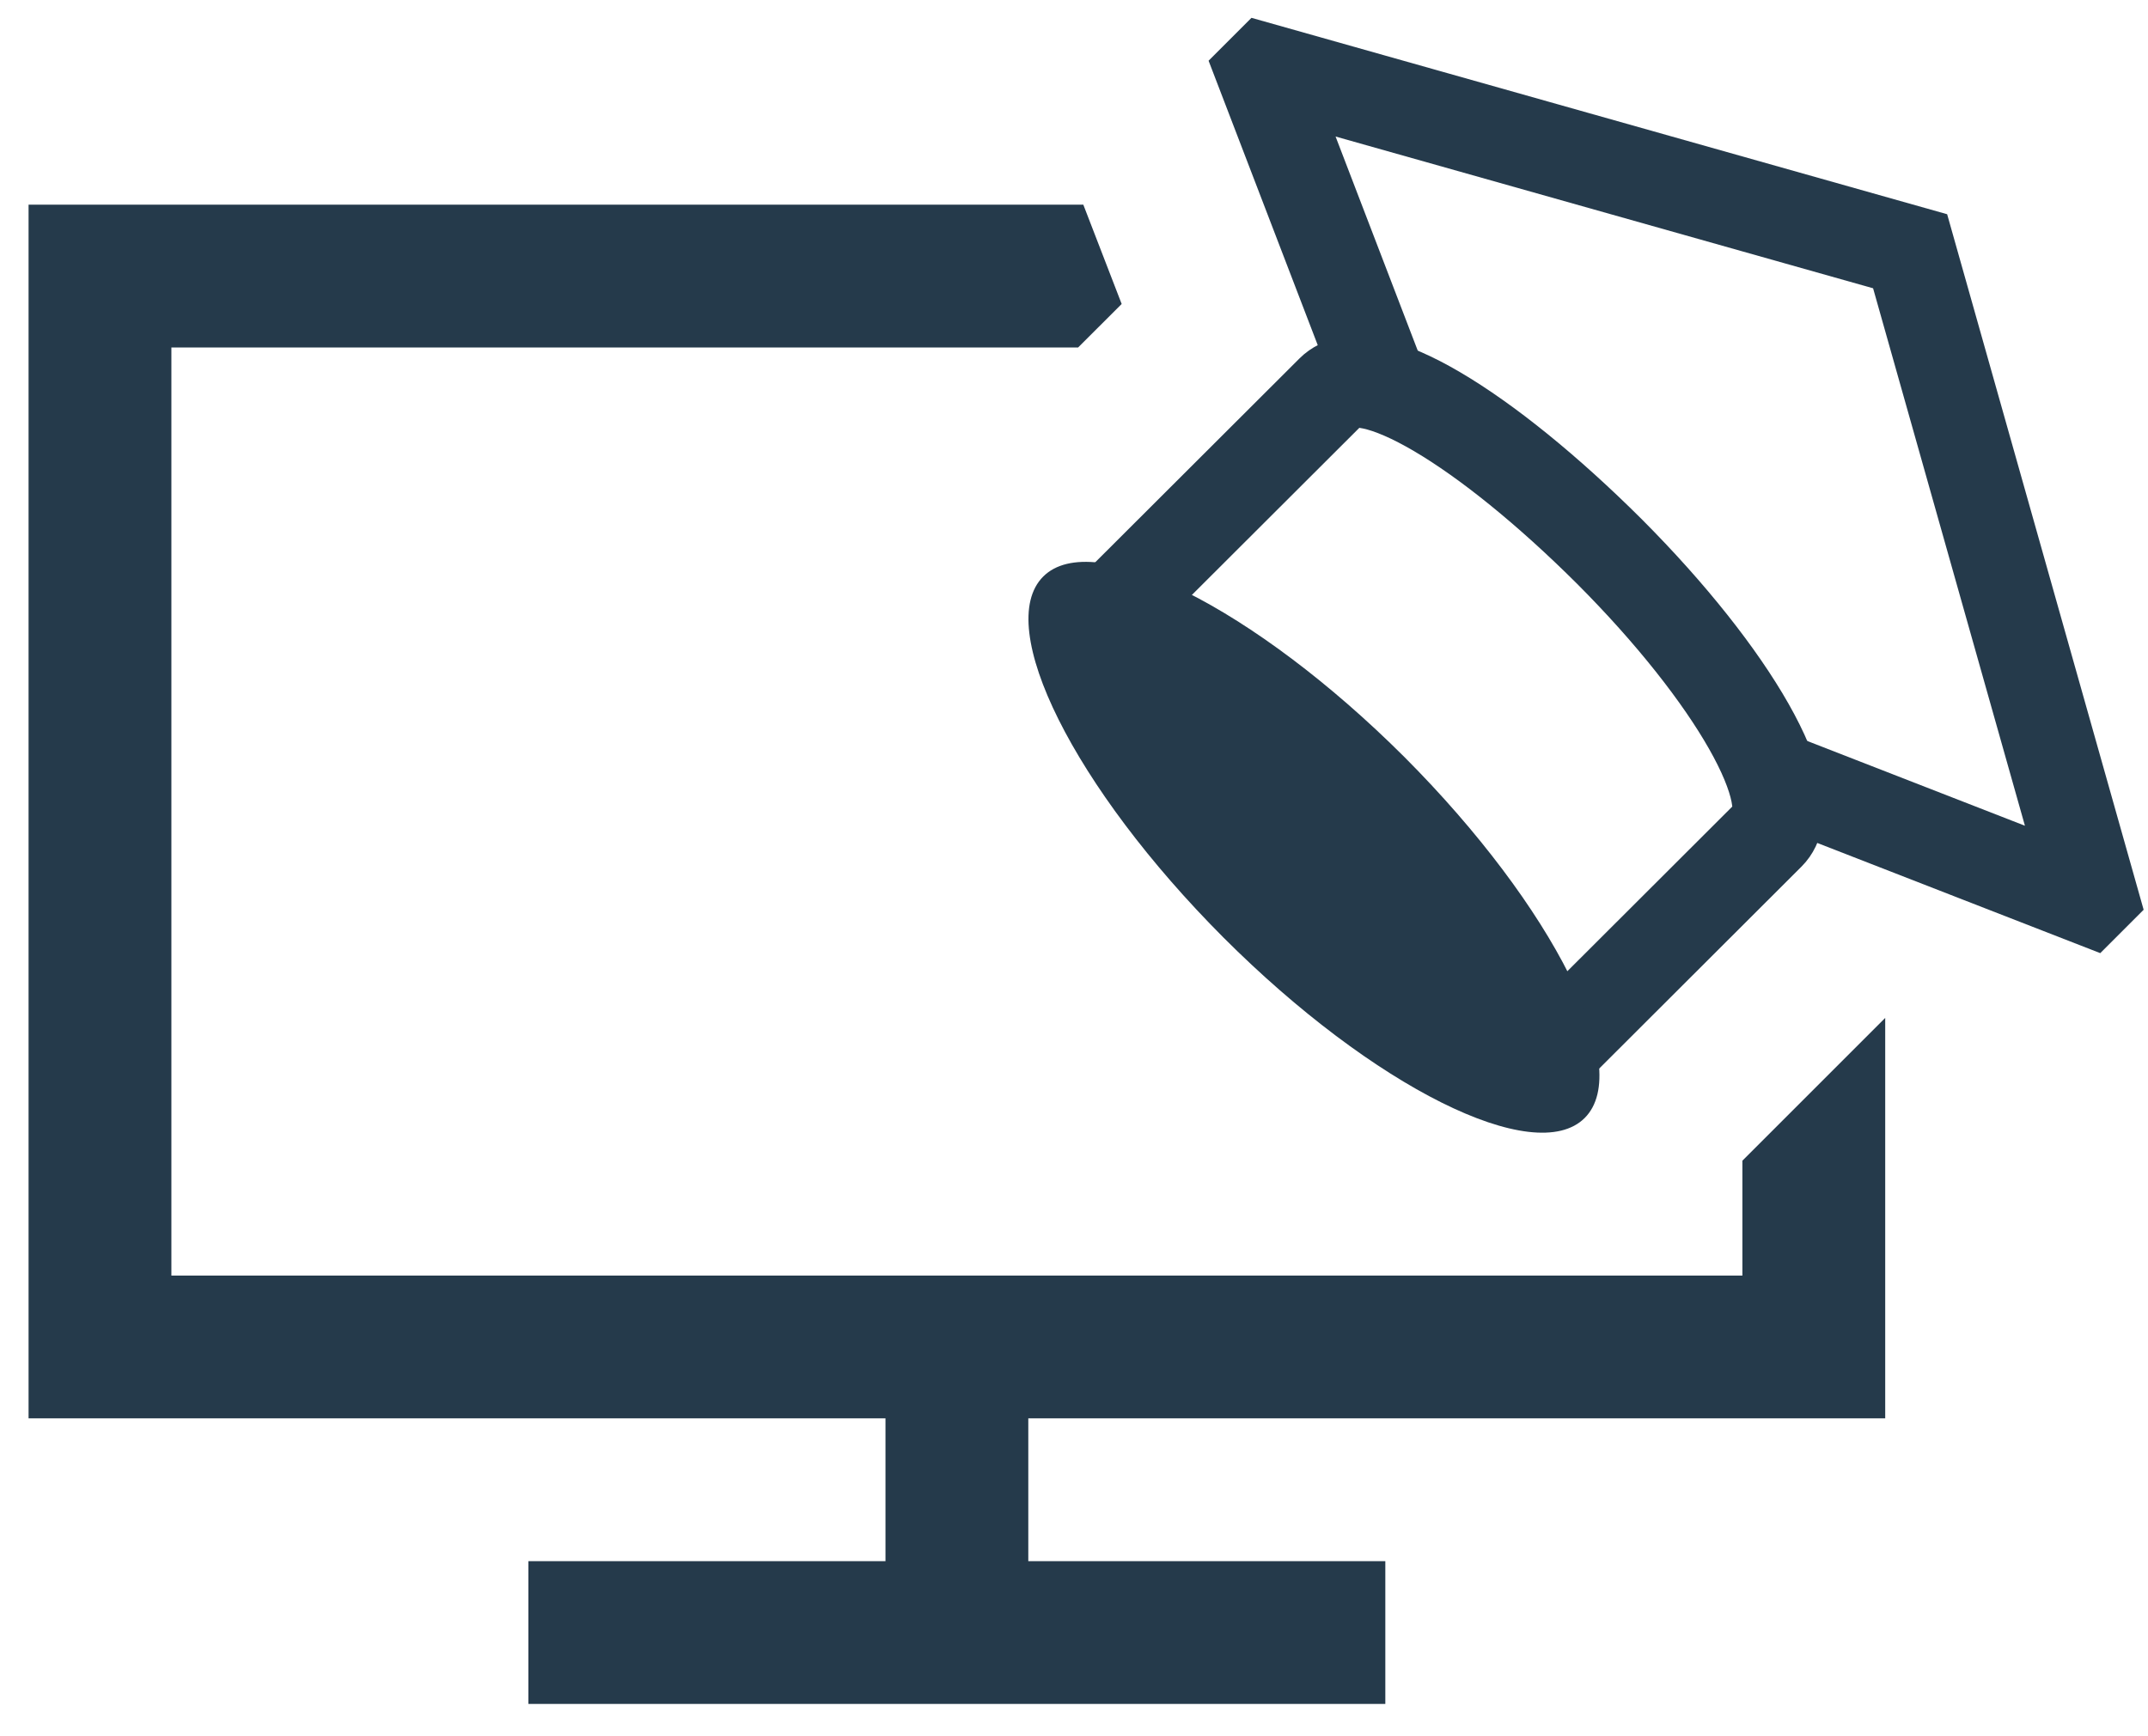
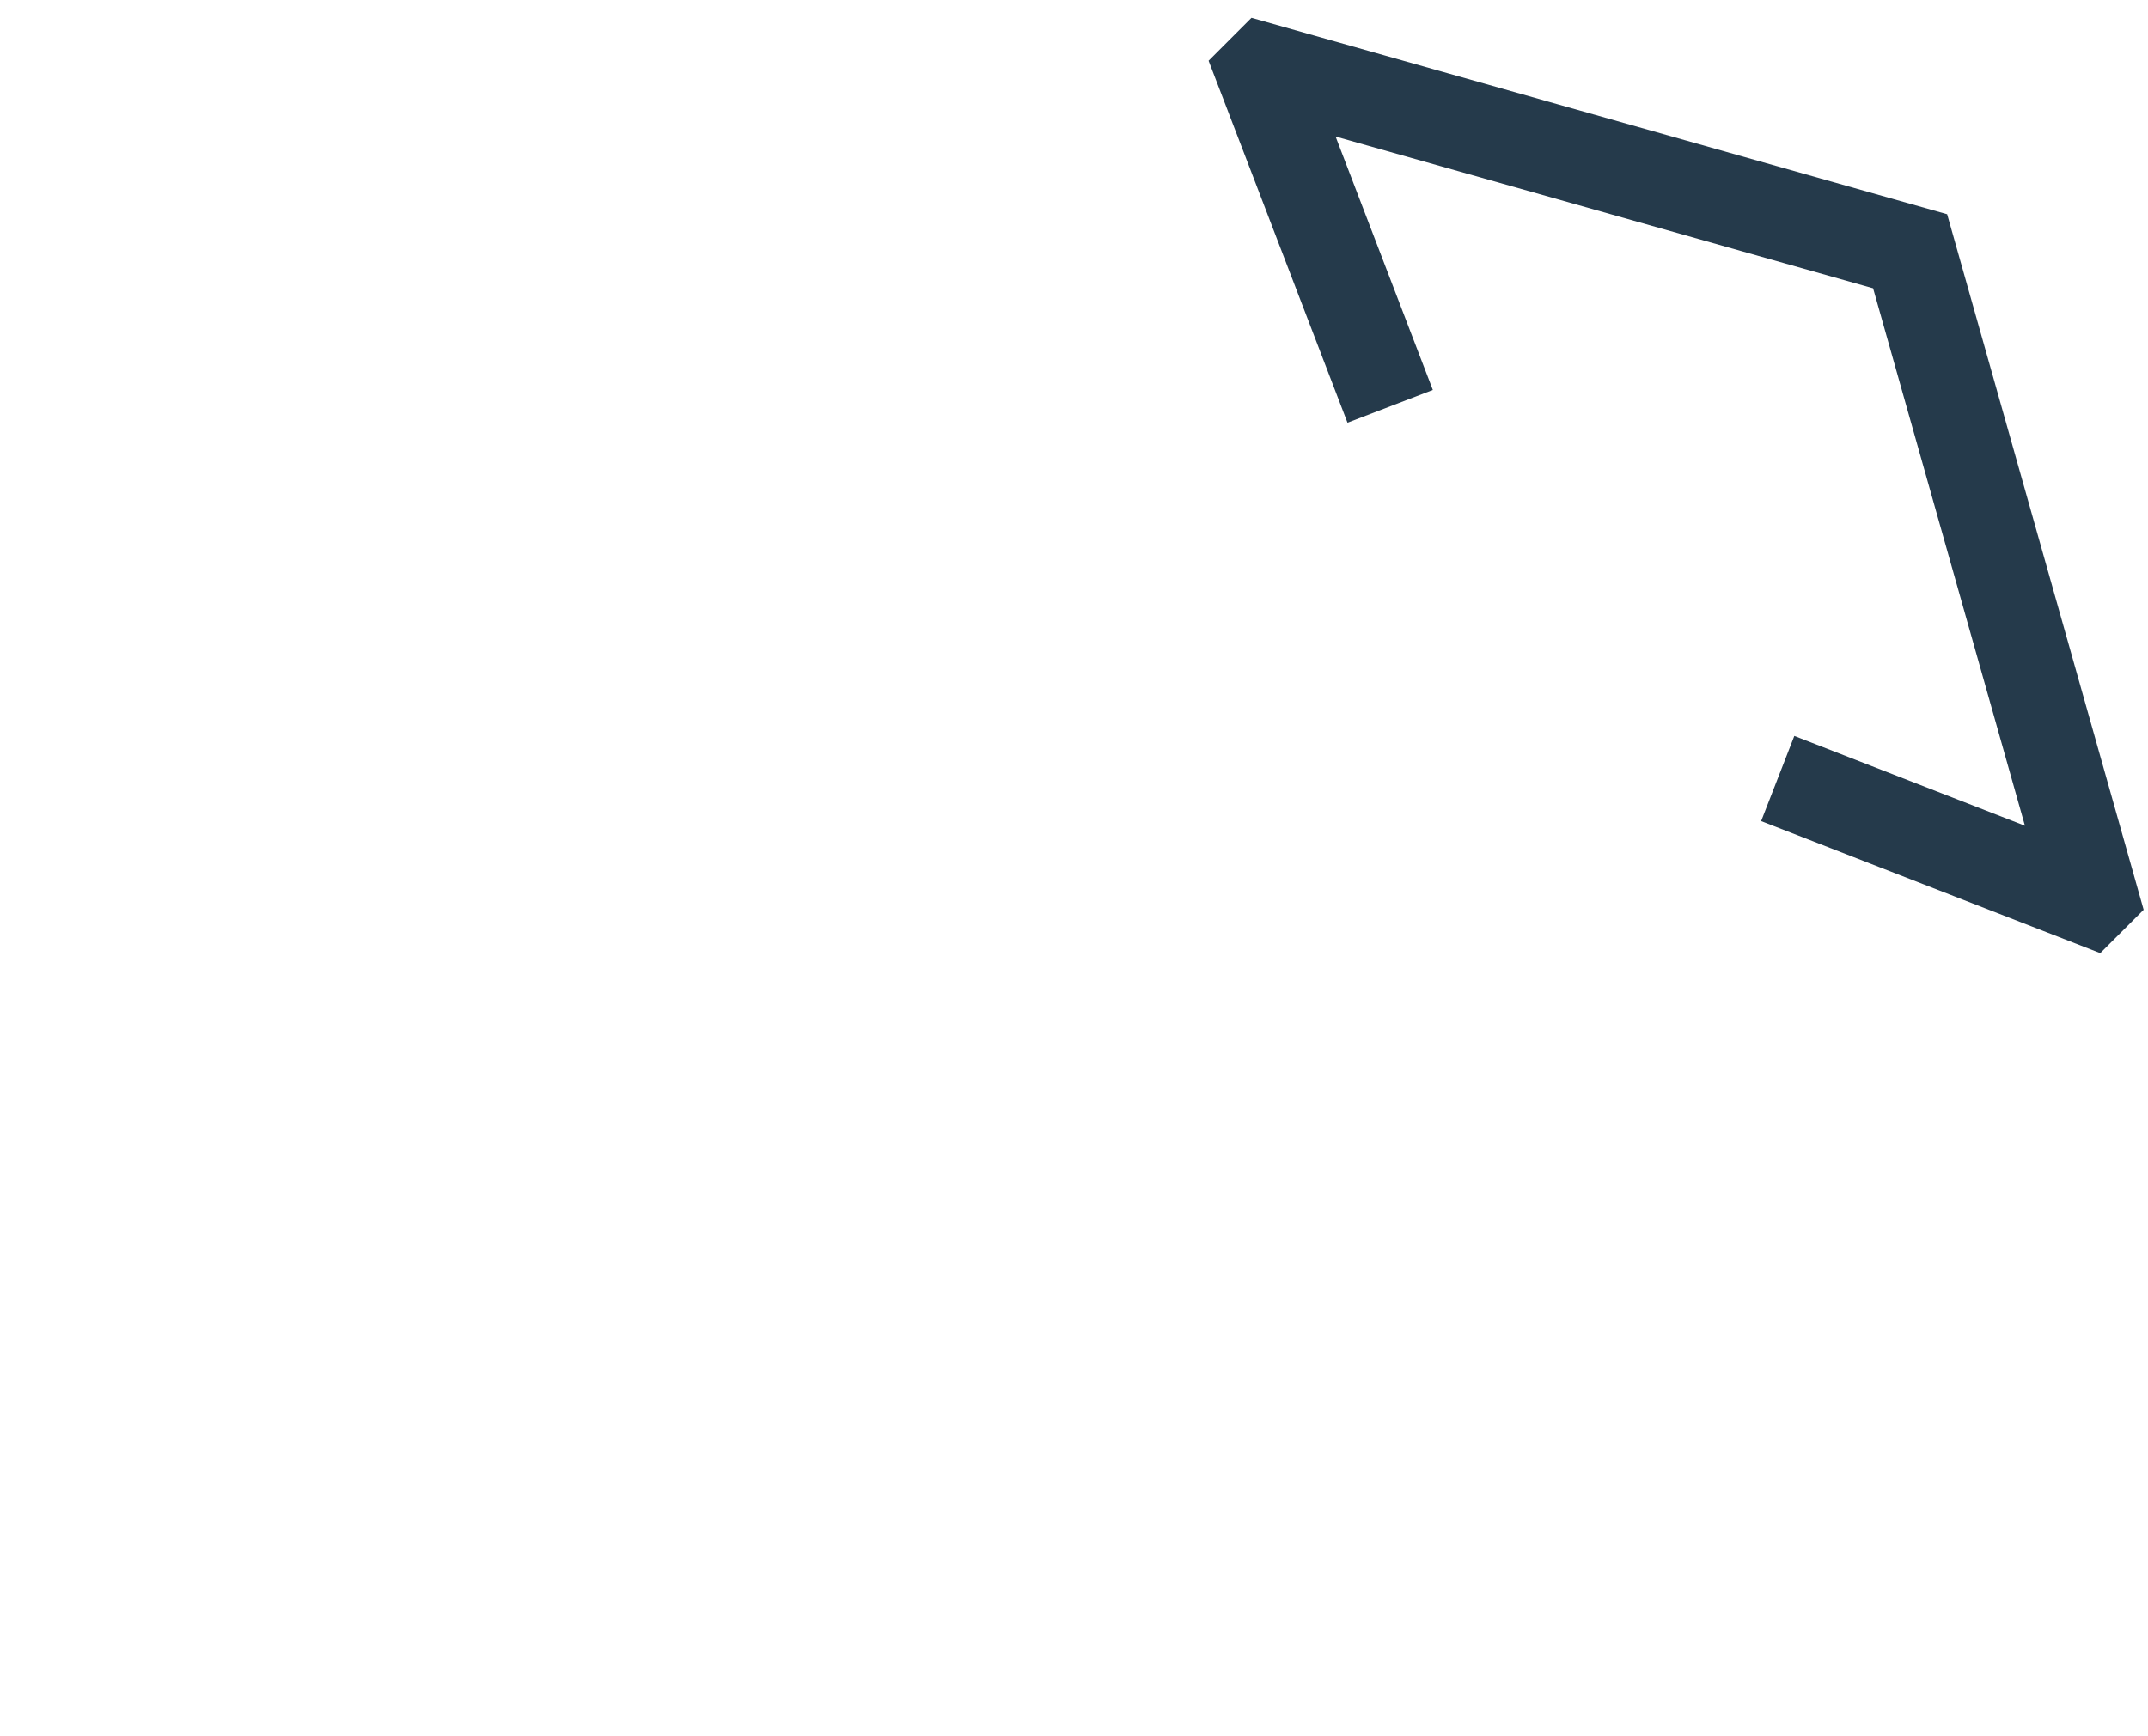
<svg xmlns="http://www.w3.org/2000/svg" width="47" height="38" viewBox="0 0 47 38" fill="none">
-   <path d="M33.543 23.42L38.711 18.26C39.476 17.495 37.922 14.785 35.22 12.075C32.51 9.374 29.906 7.787 29.141 8.552L23.875 13.809" stroke="#253A4B" stroke-width="2" stroke-miterlimit="10" />
-   <path d="M30.727 16.566C27.448 13.295 23.916 11.529 22.826 12.619C21.735 13.71 23.501 17.242 26.772 20.521C30.044 23.793 33.584 25.559 34.675 24.468C35.765 23.378 33.999 19.846 30.727 16.566Z" fill="#253A4B" />
  <path d="M38.898 17.039L45.71 19.692L45.783 19.619L41.795 5.499L27.676 1.512L27.611 1.577L30.418 8.893" stroke="#253A4B" stroke-width="2" stroke-miterlimit="10" />
-   <path d="M41.25 31.043V22.278L38.125 25.403V27.918H3.75V7.605H23.59L24.543 6.653L23.704 4.48H0.625V31.043H19.375V34.168H11.562V37.293H30.312V34.168H22.5V31.043H41.25Z" fill="#253A4B" />
</svg>